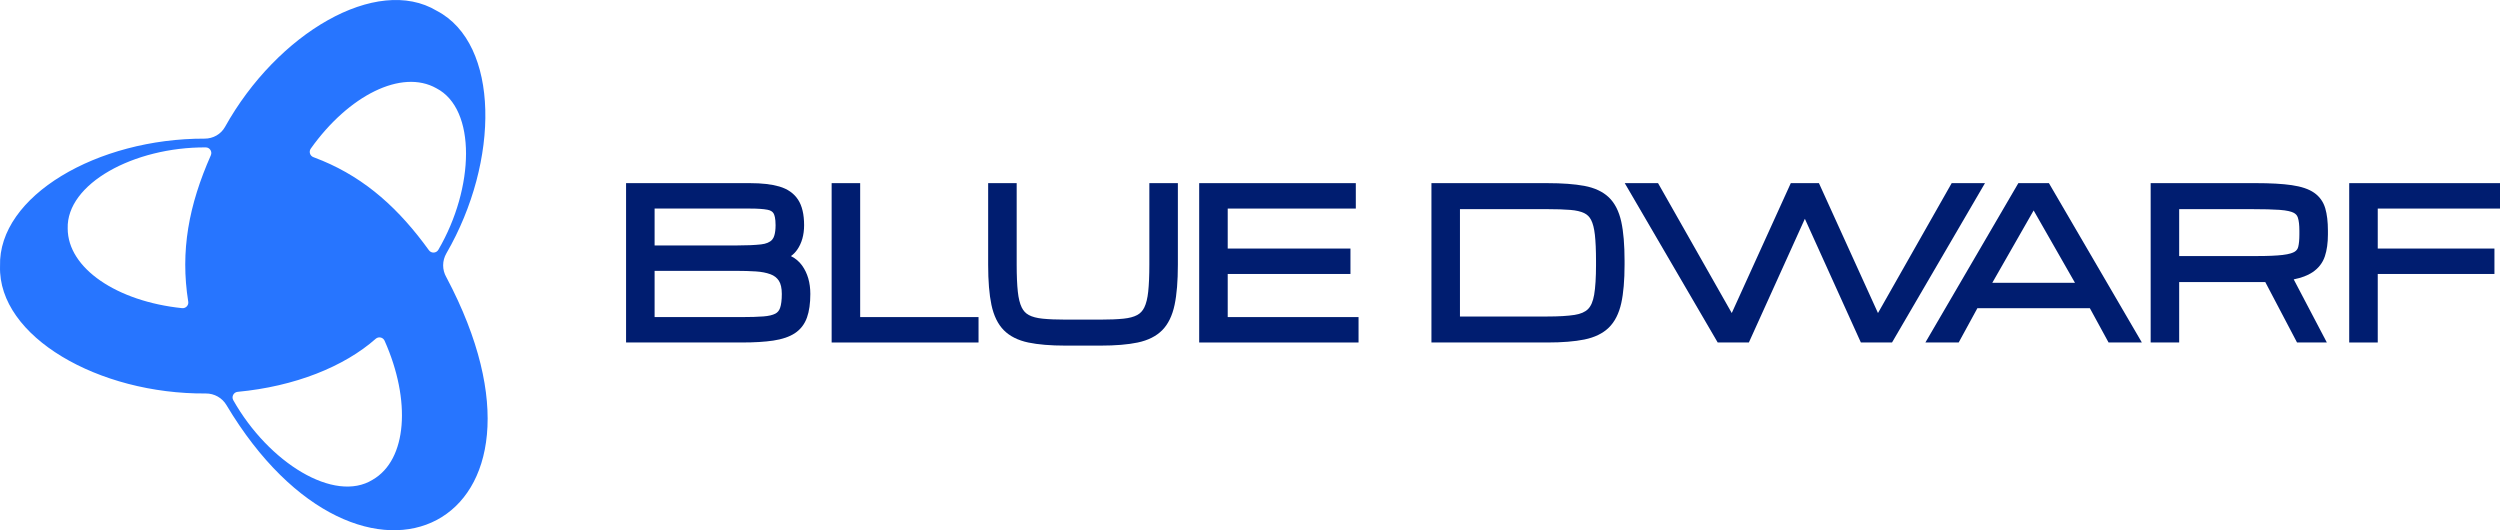
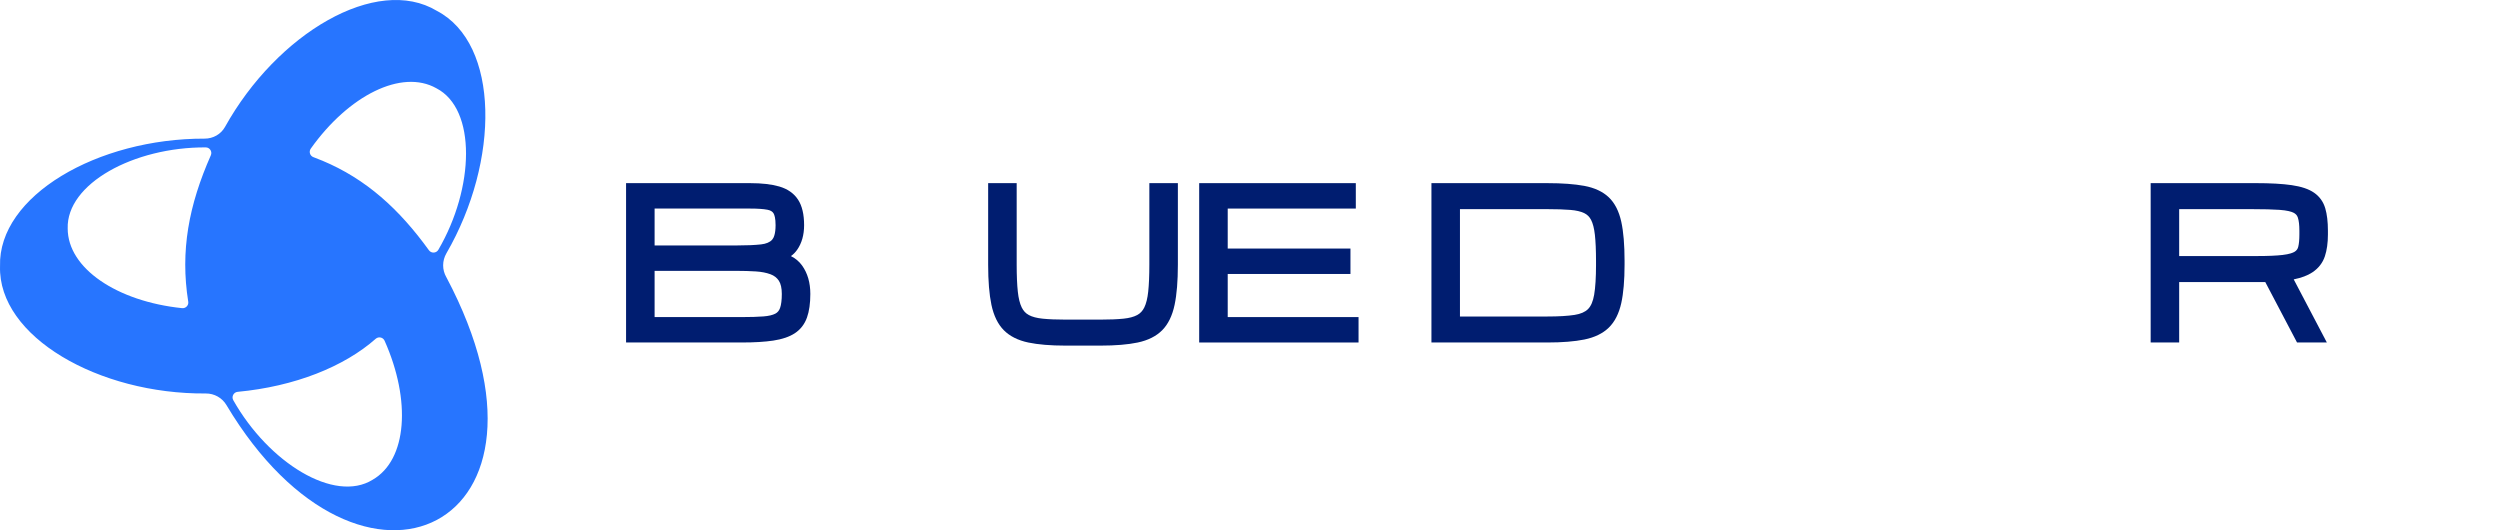
<svg xmlns="http://www.w3.org/2000/svg" width="1174" height="249" viewBox="0 0 1174 249" fill="none">
-   <path d="M209.653 130.269C209.653 130.269 209.61 130.195 209.589 130.162C207.588 126.687 207.61 122.452 209.621 118.976C234.787 75.526 234.658 20.527 205.17 5.106C176.827 -11.962 130.122 15.671 105.663 59.603C103.737 63.057 100.056 65.11 96.108 65.1C45.862 64.961 -0.927 91.974 0.014 124.997C-0.938 158.117 46.355 185.162 96.632 184.777C100.613 184.745 104.293 186.788 106.326 190.199C169.936 296.744 271.776 247.519 209.653 130.269ZM88.404 141.68C88.672 143.391 87.227 144.888 85.505 144.706C54.989 141.552 31.803 126.024 31.792 107.32C31.14 86.295 62.8 69.046 96.611 69.217C98.516 69.217 99.778 71.195 99.008 72.928C88.661 96.337 84.595 117.779 88.394 141.68H88.404ZM174.986 225.297C157.054 236.387 126.153 217.33 109.547 187.932C108.605 186.274 109.707 184.189 111.601 184.007C138.404 181.483 161.601 172.201 176.463 159.069C176.463 159.069 176.484 159.058 176.484 159.047C177.843 157.924 179.887 158.406 180.604 160.01C193.122 188.071 191.218 215.961 174.976 225.297H174.986ZM151.222 75.398C149.895 74.842 148.537 74.307 147.167 73.794C145.541 73.184 144.941 71.195 145.947 69.784C163.719 44.791 188.639 32.258 204.935 41.455C223.798 51.219 222.867 88.177 205.844 117.308C204.881 118.955 202.538 119.062 201.425 117.522C187.569 98.337 172.065 84.082 151.244 75.398H151.222Z" fill="#2775FF" />
+   <path d="M209.653 130.269C209.653 130.269 209.61 130.195 209.589 130.162C207.588 126.687 207.61 122.452 209.621 118.976C234.787 75.526 234.658 20.527 205.17 5.106C176.827 -11.962 130.122 15.671 105.663 59.603C103.737 63.057 100.056 65.11 96.108 65.1C45.862 64.961 -0.927 91.974 0.014 124.997C-0.938 158.117 46.355 185.162 96.632 184.777C100.613 184.745 104.293 186.788 106.326 190.199C169.936 296.744 271.776 247.519 209.653 130.269ZM88.404 141.68C88.672 143.391 87.227 144.888 85.505 144.706C54.989 141.552 31.803 126.024 31.792 107.32C31.14 86.295 62.8 69.046 96.611 69.217C98.516 69.217 99.778 71.195 99.008 72.928C88.661 96.337 84.595 117.779 88.394 141.68H88.404M174.986 225.297C157.054 236.387 126.153 217.33 109.547 187.932C108.605 186.274 109.707 184.189 111.601 184.007C138.404 181.483 161.601 172.201 176.463 159.069C176.463 159.069 176.484 159.058 176.484 159.047C177.843 157.924 179.887 158.406 180.604 160.01C193.122 188.071 191.218 215.961 174.976 225.297H174.986ZM151.222 75.398C149.895 74.842 148.537 74.307 147.167 73.794C145.541 73.184 144.941 71.195 145.947 69.784C163.719 44.791 188.639 32.258 204.935 41.455C223.798 51.219 222.867 88.177 205.844 117.308C204.881 118.955 202.538 119.062 201.425 117.522C187.569 98.337 172.065 84.082 151.244 75.398H151.222Z" fill="#2775FF" />
  <path d="M371.422 120.262C372.528 119.473 373.491 118.498 374.304 117.35C376.495 114.253 377.608 110.344 377.608 105.729C377.608 100.695 376.661 96.681 374.793 93.8C372.859 90.819 369.889 88.727 365.957 87.583C362.363 86.535 357.756 86.004 352.259 86.004H294V160.834H348.373C354.22 160.834 359.189 160.534 363.137 159.94C367.305 159.316 370.698 158.157 373.225 156.501C375.898 154.748 377.828 152.26 378.957 149.109C380 146.189 380.532 142.468 380.532 138.046C380.532 132.762 379.234 128.27 376.669 124.7C375.328 122.832 373.572 121.349 371.422 120.262ZM307.401 97.941H352.263C355.726 97.941 358.457 98.126 360.375 98.492C361.789 98.761 362.729 99.308 363.245 100.163C363.688 100.891 364.212 102.451 364.212 105.733C364.212 109.882 363.337 111.734 362.602 112.562C361.539 113.76 359.771 114.504 357.355 114.773C354.443 115.097 350.622 115.263 346 115.263H307.401V97.941ZM366.311 144.648C365.872 145.877 365.148 146.74 364.1 147.291C362.813 147.965 360.945 148.4 358.546 148.589C355.892 148.797 352.471 148.901 348.373 148.901H307.401V127.196H346C349.193 127.196 352.221 127.288 354.994 127.465C357.594 127.635 359.89 128.078 361.816 128.79C363.511 129.414 364.789 130.397 365.726 131.791C366.665 133.193 367.139 135.3 367.139 138.046C367.139 140.793 366.862 143.123 366.315 144.648H366.311Z" fill="#001D70" />
-   <path d="M403.936 86.004H390.539V160.834H459.518V148.901H403.936V86.004Z" fill="#001D70" />
  <path d="M539.733 124.334C539.733 129.411 539.552 133.667 539.198 136.979C538.863 140.107 538.246 142.599 537.364 144.387C536.571 146 535.477 147.164 534.025 147.942C532.426 148.801 530.269 149.375 527.615 149.644C524.738 149.941 521.117 150.091 516.857 150.091H500.309C496.08 150.091 492.467 149.941 489.574 149.644C486.905 149.371 484.74 148.801 483.142 147.942C481.69 147.164 480.596 146 479.802 144.387C478.92 142.599 478.304 140.107 477.969 136.979C477.614 133.663 477.433 129.411 477.433 124.338V86.004H464.037V124.334C464.037 131.987 464.553 138.316 465.573 143.139C466.652 148.254 468.616 152.271 471.405 155.079C474.202 157.891 478.077 159.836 482.922 160.853C487.479 161.812 493.33 162.298 500.309 162.298H516.857C523.837 162.298 529.688 161.812 534.244 160.853C539.09 159.833 542.965 157.891 545.761 155.079C548.554 152.271 550.515 148.254 551.593 143.139C552.614 138.308 553.13 131.984 553.13 124.334V86.004H539.733V124.334Z" fill="#001D70" />
  <path d="M576.534 148.901V128.656H634.177V116.719H576.534V97.941H636.689V86.004H563.137V160.834H637.971V148.901H576.534Z" fill="#001D70" />
  <path d="M755.48 92.652C752.676 89.987 748.801 88.18 743.955 87.279C739.418 86.435 733.586 86.004 726.622 86.004H672.203V160.834H726.622C733.601 160.834 739.449 160.364 743.994 159.44C748.832 158.457 752.707 156.574 755.499 153.847C758.3 151.116 760.268 147.233 761.354 142.314C762.375 137.677 762.895 131.625 762.895 124.334V122.504C762.895 114.97 762.379 108.792 761.354 104.135C760.268 99.189 758.292 95.322 755.48 92.648V92.652ZM749.494 124.334C749.494 130.269 749.198 135.015 748.612 138.435C748.088 141.505 747.121 143.763 745.735 145.145C744.36 146.52 742.237 147.441 739.425 147.88C736.24 148.377 731.93 148.631 726.618 148.631H685.596V98.214H726.618C730.894 98.214 734.534 98.334 737.446 98.573C740.138 98.792 742.318 99.297 743.924 100.067C745.346 100.749 746.409 101.793 747.168 103.253C748.023 104.897 748.624 107.247 748.955 110.236C749.309 113.425 749.49 117.554 749.49 122.504V124.334H749.494Z" fill="#001D70" />
-   <path d="M947.815 86.004L904.162 160.834H919.796L928.571 144.745H981.411L990.185 160.834H1005.82L962.171 86.004H947.815ZM935.574 132.812L954.995 98.827L974.416 132.812H935.574Z" fill="#001D70" />
  <path d="M1086.66 90.48C1084.17 88.766 1080.74 87.61 1076.15 86.94C1071.87 86.316 1066.18 86 1059.25 86H1009.95V160.83H1023.34V132.446H1063.24C1063.42 132.446 1063.59 132.446 1063.77 132.446L1078.69 160.834H1092.69L1077.13 131.198C1080.79 130.45 1083.66 129.372 1085.84 127.928C1088.74 126.013 1090.74 123.452 1091.77 120.324C1092.71 117.466 1093.19 114.049 1093.19 110.163V108.333C1093.19 104.169 1092.77 100.645 1091.95 97.852C1091.04 94.755 1089.26 92.271 1086.66 90.476L1086.66 90.48ZM1079.79 110.163C1079.79 112.524 1079.61 114.446 1079.26 115.875C1079.01 116.903 1078.47 117.647 1077.56 118.213C1076.79 118.691 1075.19 119.346 1071.89 119.731C1068.99 120.07 1064.94 120.239 1059.84 120.239H1023.34V98.214H1057.55C1062.93 98.214 1067.28 98.326 1070.47 98.549C1074.14 98.807 1076.04 99.404 1076.98 99.859C1078.06 100.379 1078.73 101.122 1079.08 102.197C1079.55 103.634 1079.79 105.698 1079.79 108.333V110.163H1079.79Z" fill="#001D70" />
-   <path d="M1174 97.941V86.004H1103.19V160.834H1116.59V128.656H1171.39V116.719H1116.59V97.941H1174Z" fill="#001D70" />
-   <path d="M916.511 86.004L881.898 147.006L854.172 86.004H840.957L813.235 147.006L778.618 86.004H762.983L806.636 160.834H821.266L847.566 102.74L873.867 160.834H888.492L932.145 86.004H916.511Z" fill="#001D70" />
</svg>